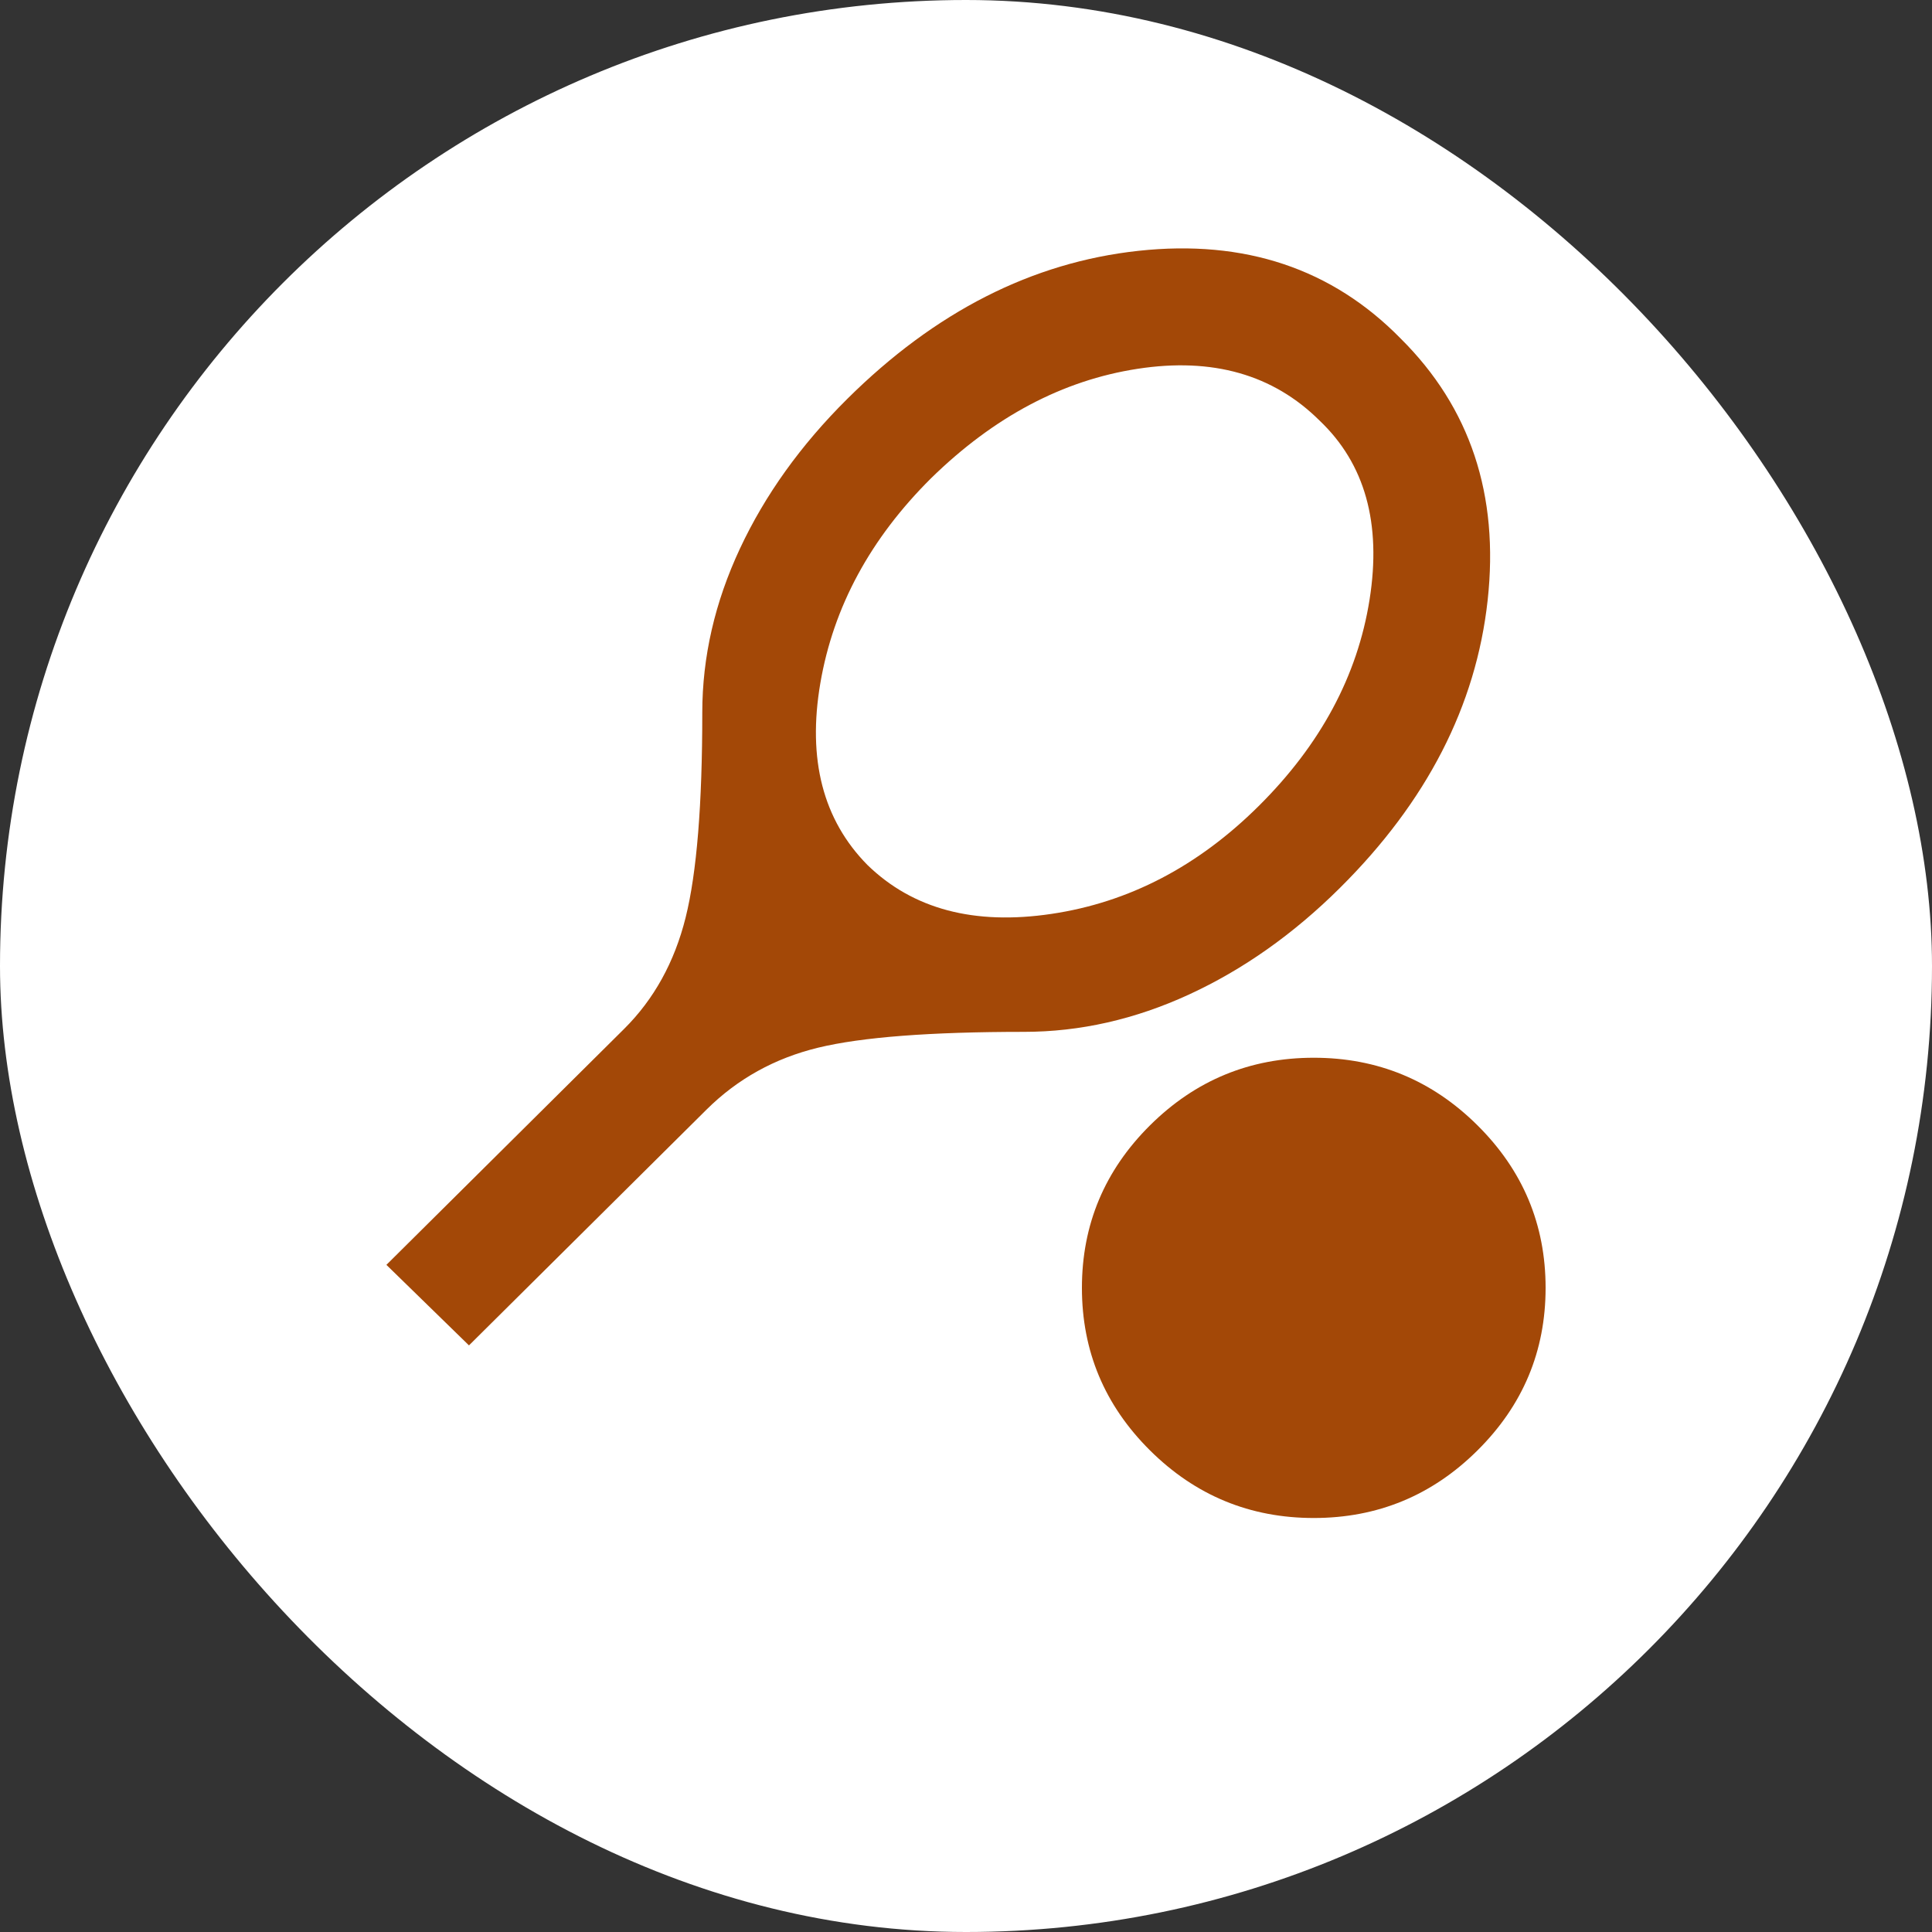
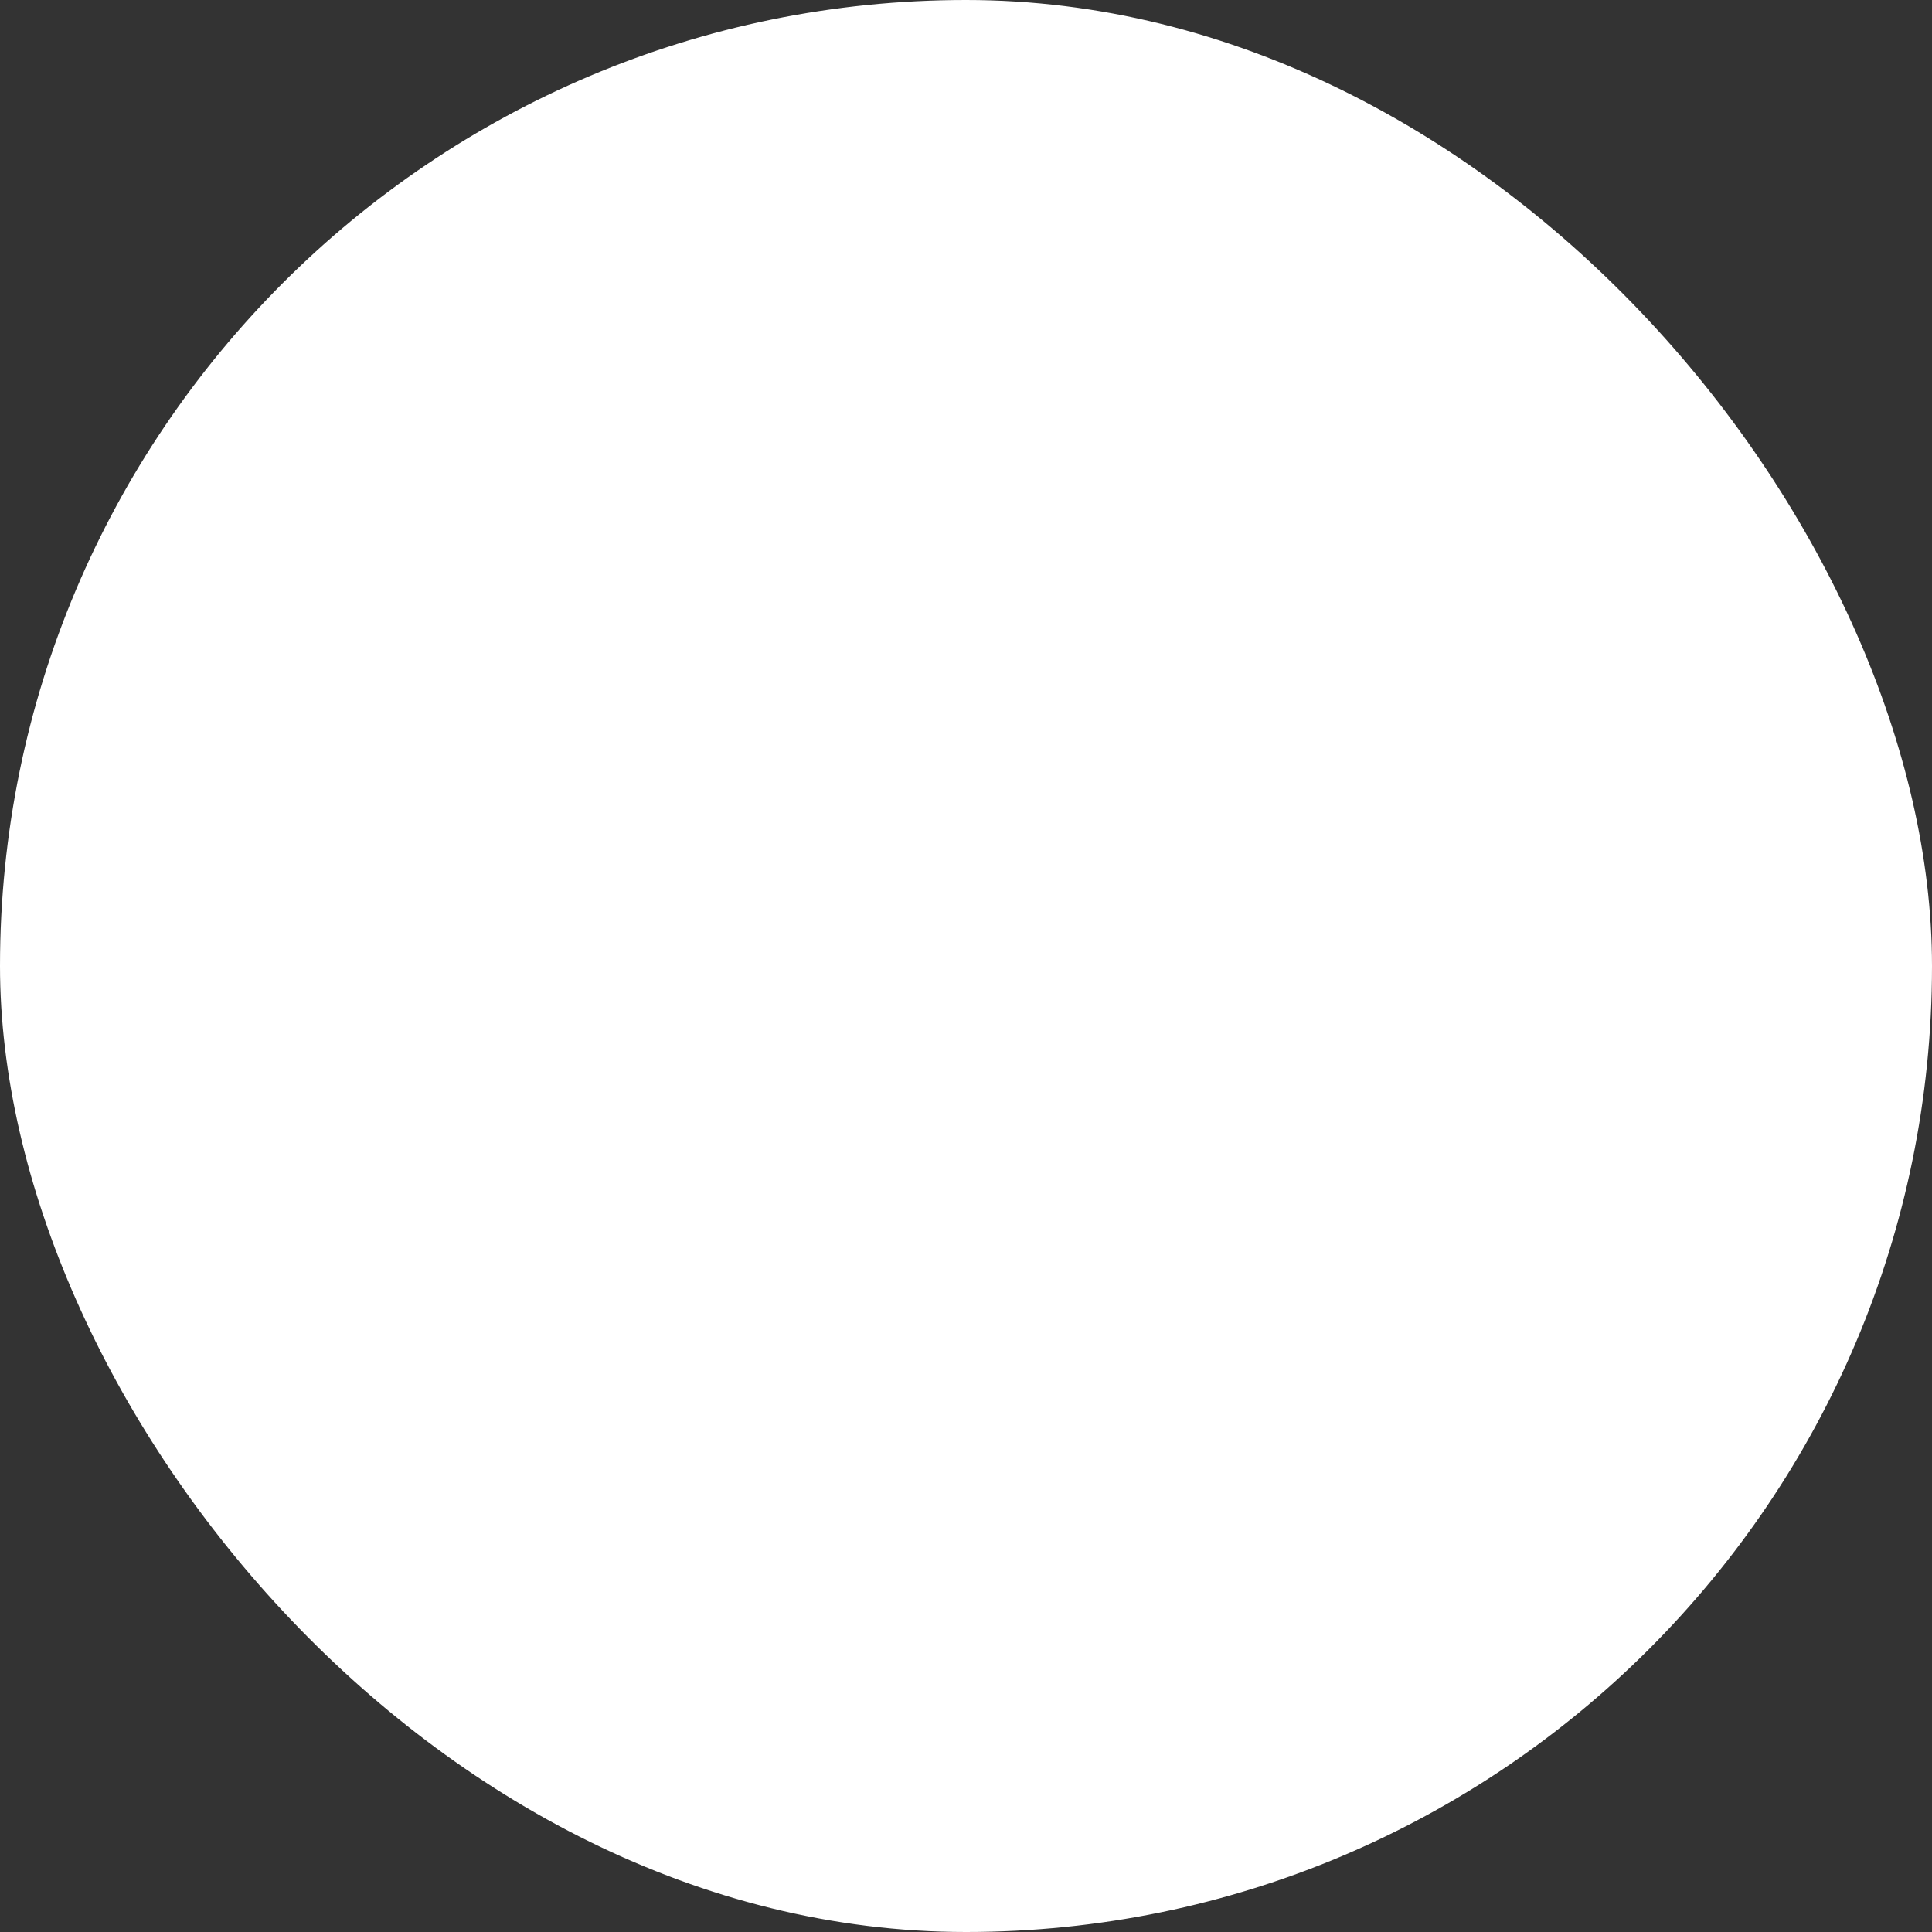
<svg xmlns="http://www.w3.org/2000/svg" width="70" height="70" viewBox="0 0 70 70" fill="none">
  <rect x="0" y="0" width="70" height="70" fill="#333333" stroke="none" />
  <rect width="70" height="70" rx="35" fill="white" />
-   <path d="M16.992 48.746L14 45.828L22.61 37.282C23.695 36.205 24.439 34.858 24.842 33.242C25.245 31.625 25.446 29.151 25.445 25.817C25.445 23.802 25.9 21.821 26.81 19.876C27.72 17.93 29.015 16.124 30.695 14.456C33.88 11.294 37.398 9.505 41.248 9.088C45.097 8.671 48.265 9.731 50.75 12.267C53.27 14.769 54.32 17.93 53.9 21.752C53.48 25.573 51.695 29.048 48.545 32.174C46.865 33.842 45.045 35.127 43.085 36.031C41.125 36.934 39.13 37.386 37.1 37.386C33.705 37.386 31.22 37.577 29.645 37.959C28.07 38.341 26.723 39.088 25.602 40.2L16.992 48.746ZM31.43 31.341C33.075 32.939 35.297 33.529 38.097 33.112C40.898 32.696 43.4 31.393 45.605 29.204C47.845 26.98 49.184 24.487 49.622 21.725C50.06 18.962 49.456 16.8 47.81 15.238C46.13 13.57 43.933 12.945 41.22 13.362C38.507 13.778 36.014 15.099 33.74 17.322C31.535 19.511 30.196 21.987 29.723 24.749C29.25 27.512 29.819 29.709 31.43 31.341ZM47.6 55C45.29 55 43.312 54.184 41.667 52.551C40.023 50.918 39.2 48.955 39.2 46.662C39.2 44.369 40.023 42.406 41.667 40.773C43.312 39.14 45.29 38.324 47.6 38.324C49.91 38.324 51.888 39.14 53.532 40.773C55.178 42.406 56 44.369 56 46.662C56 48.955 55.178 50.918 53.532 52.551C51.888 54.184 49.91 55 47.6 55Z" fill="#A34807" />
</svg>